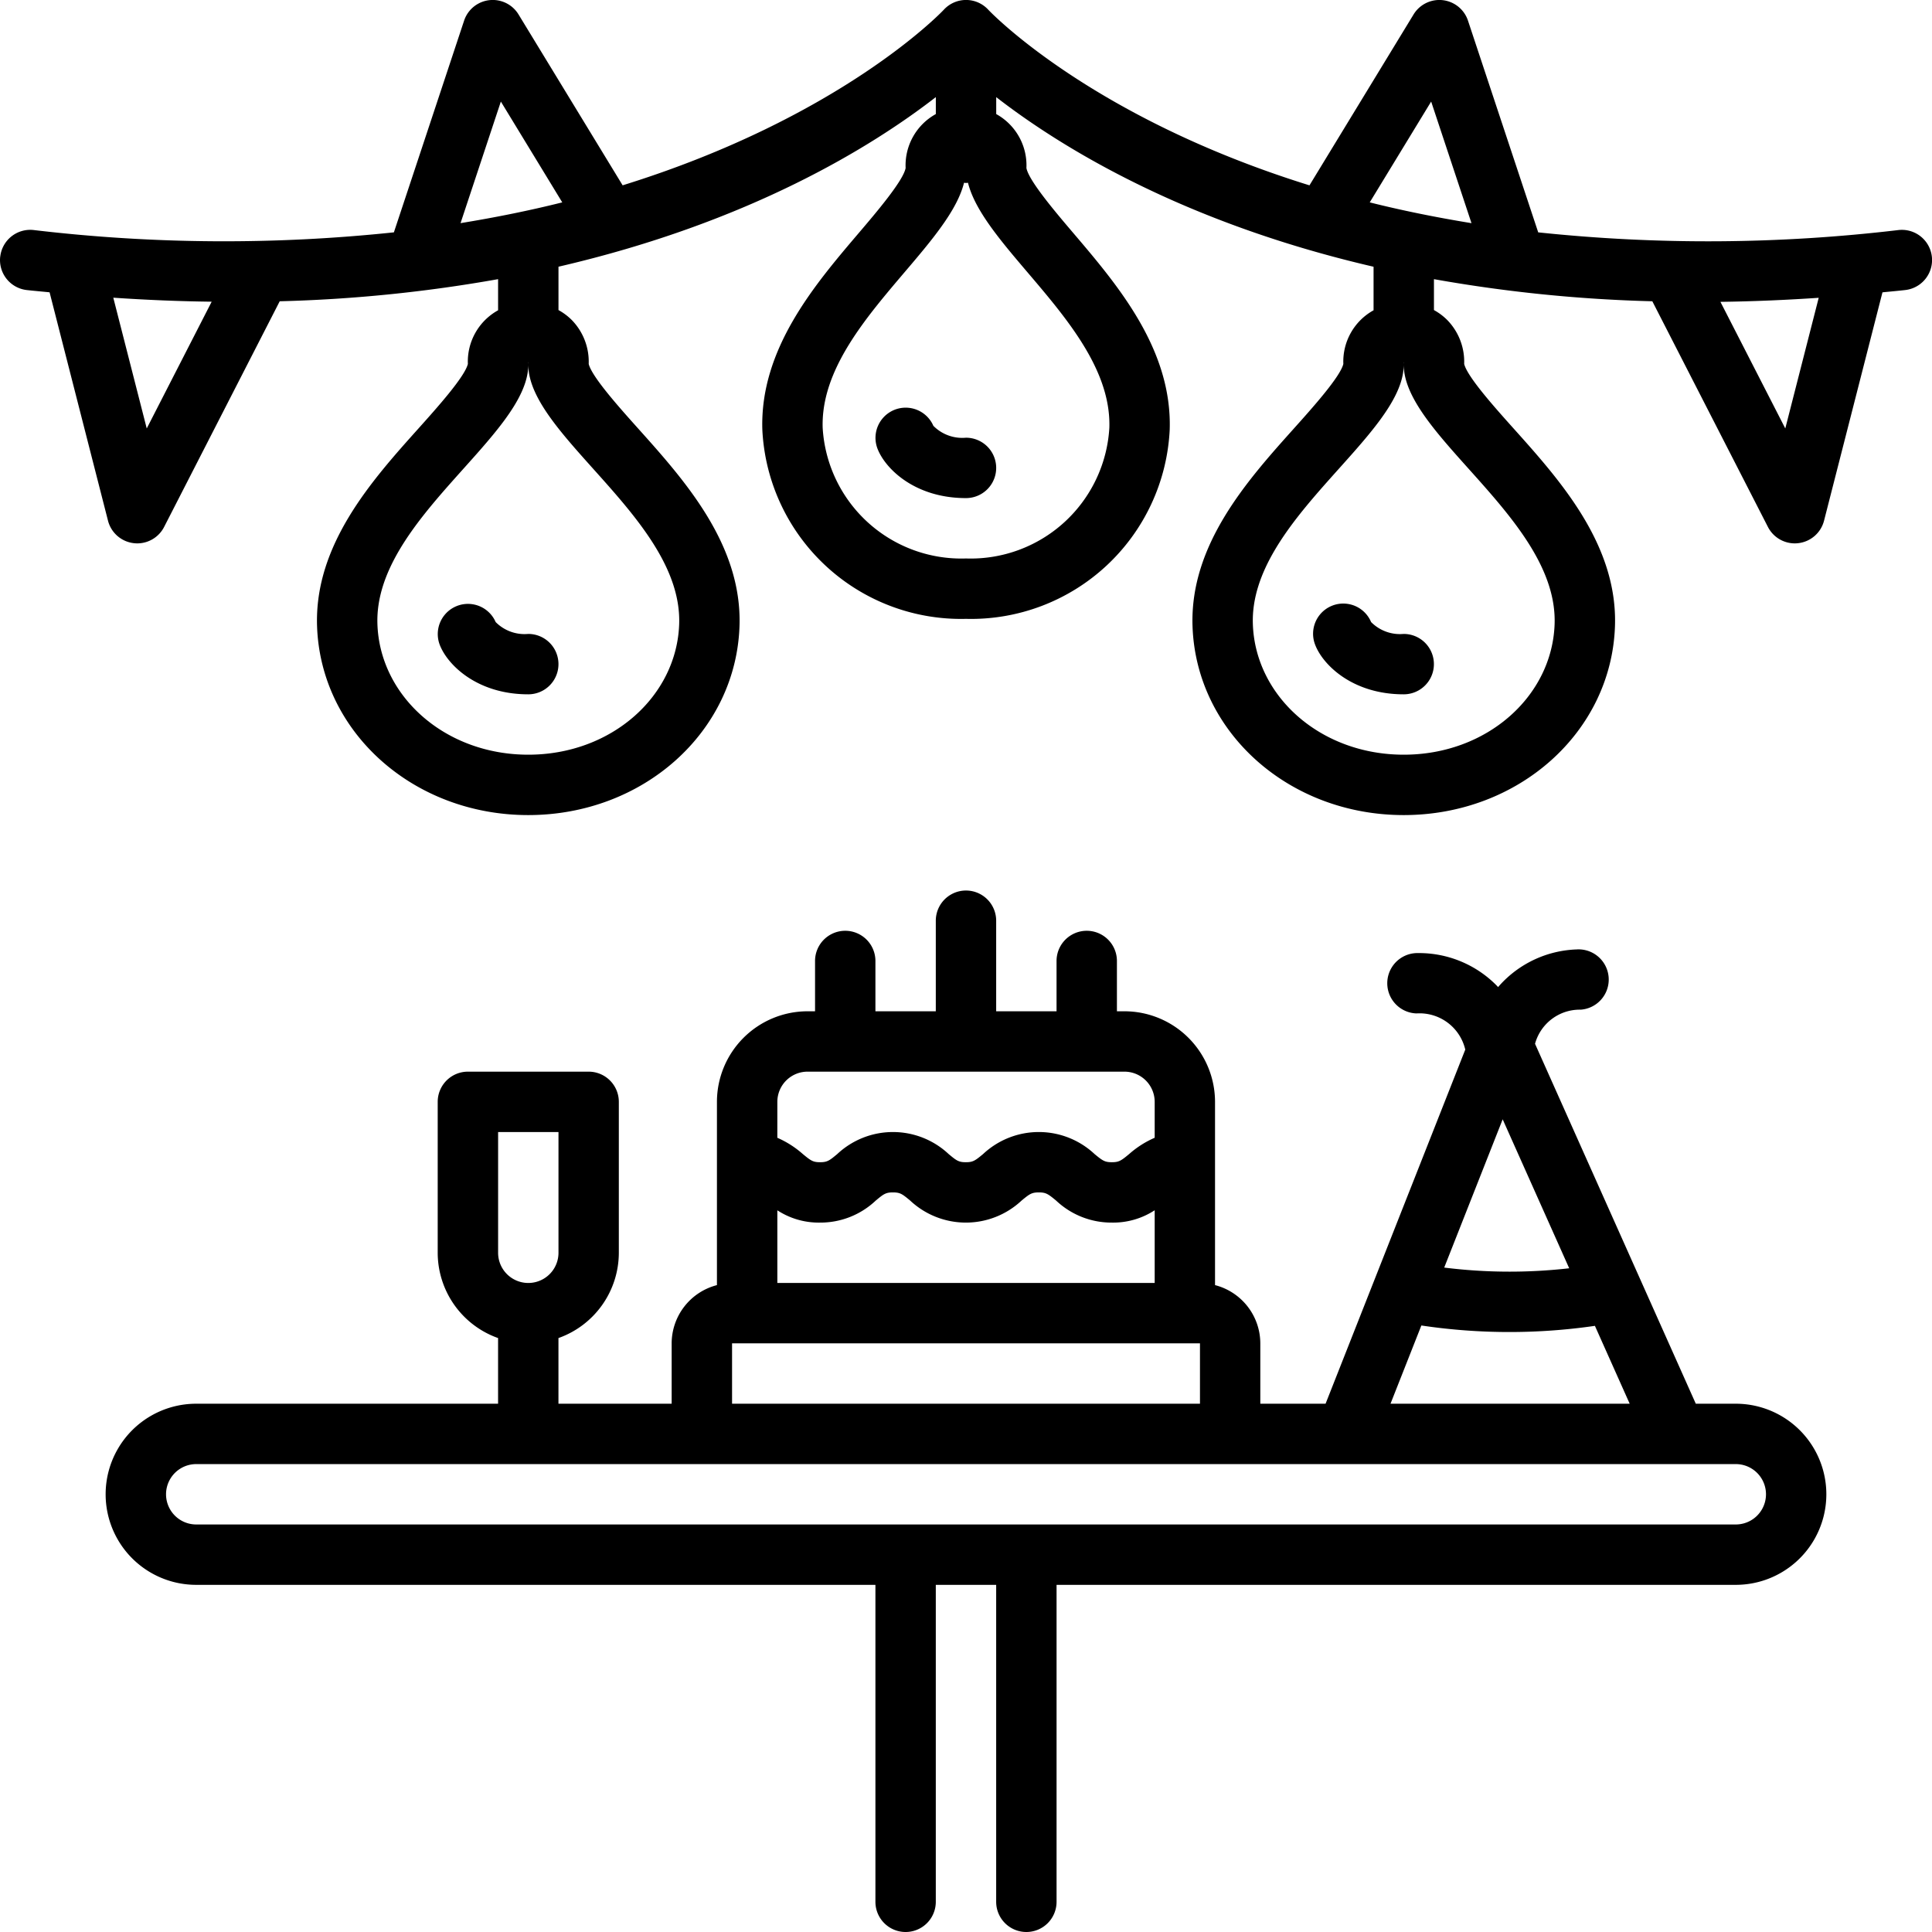
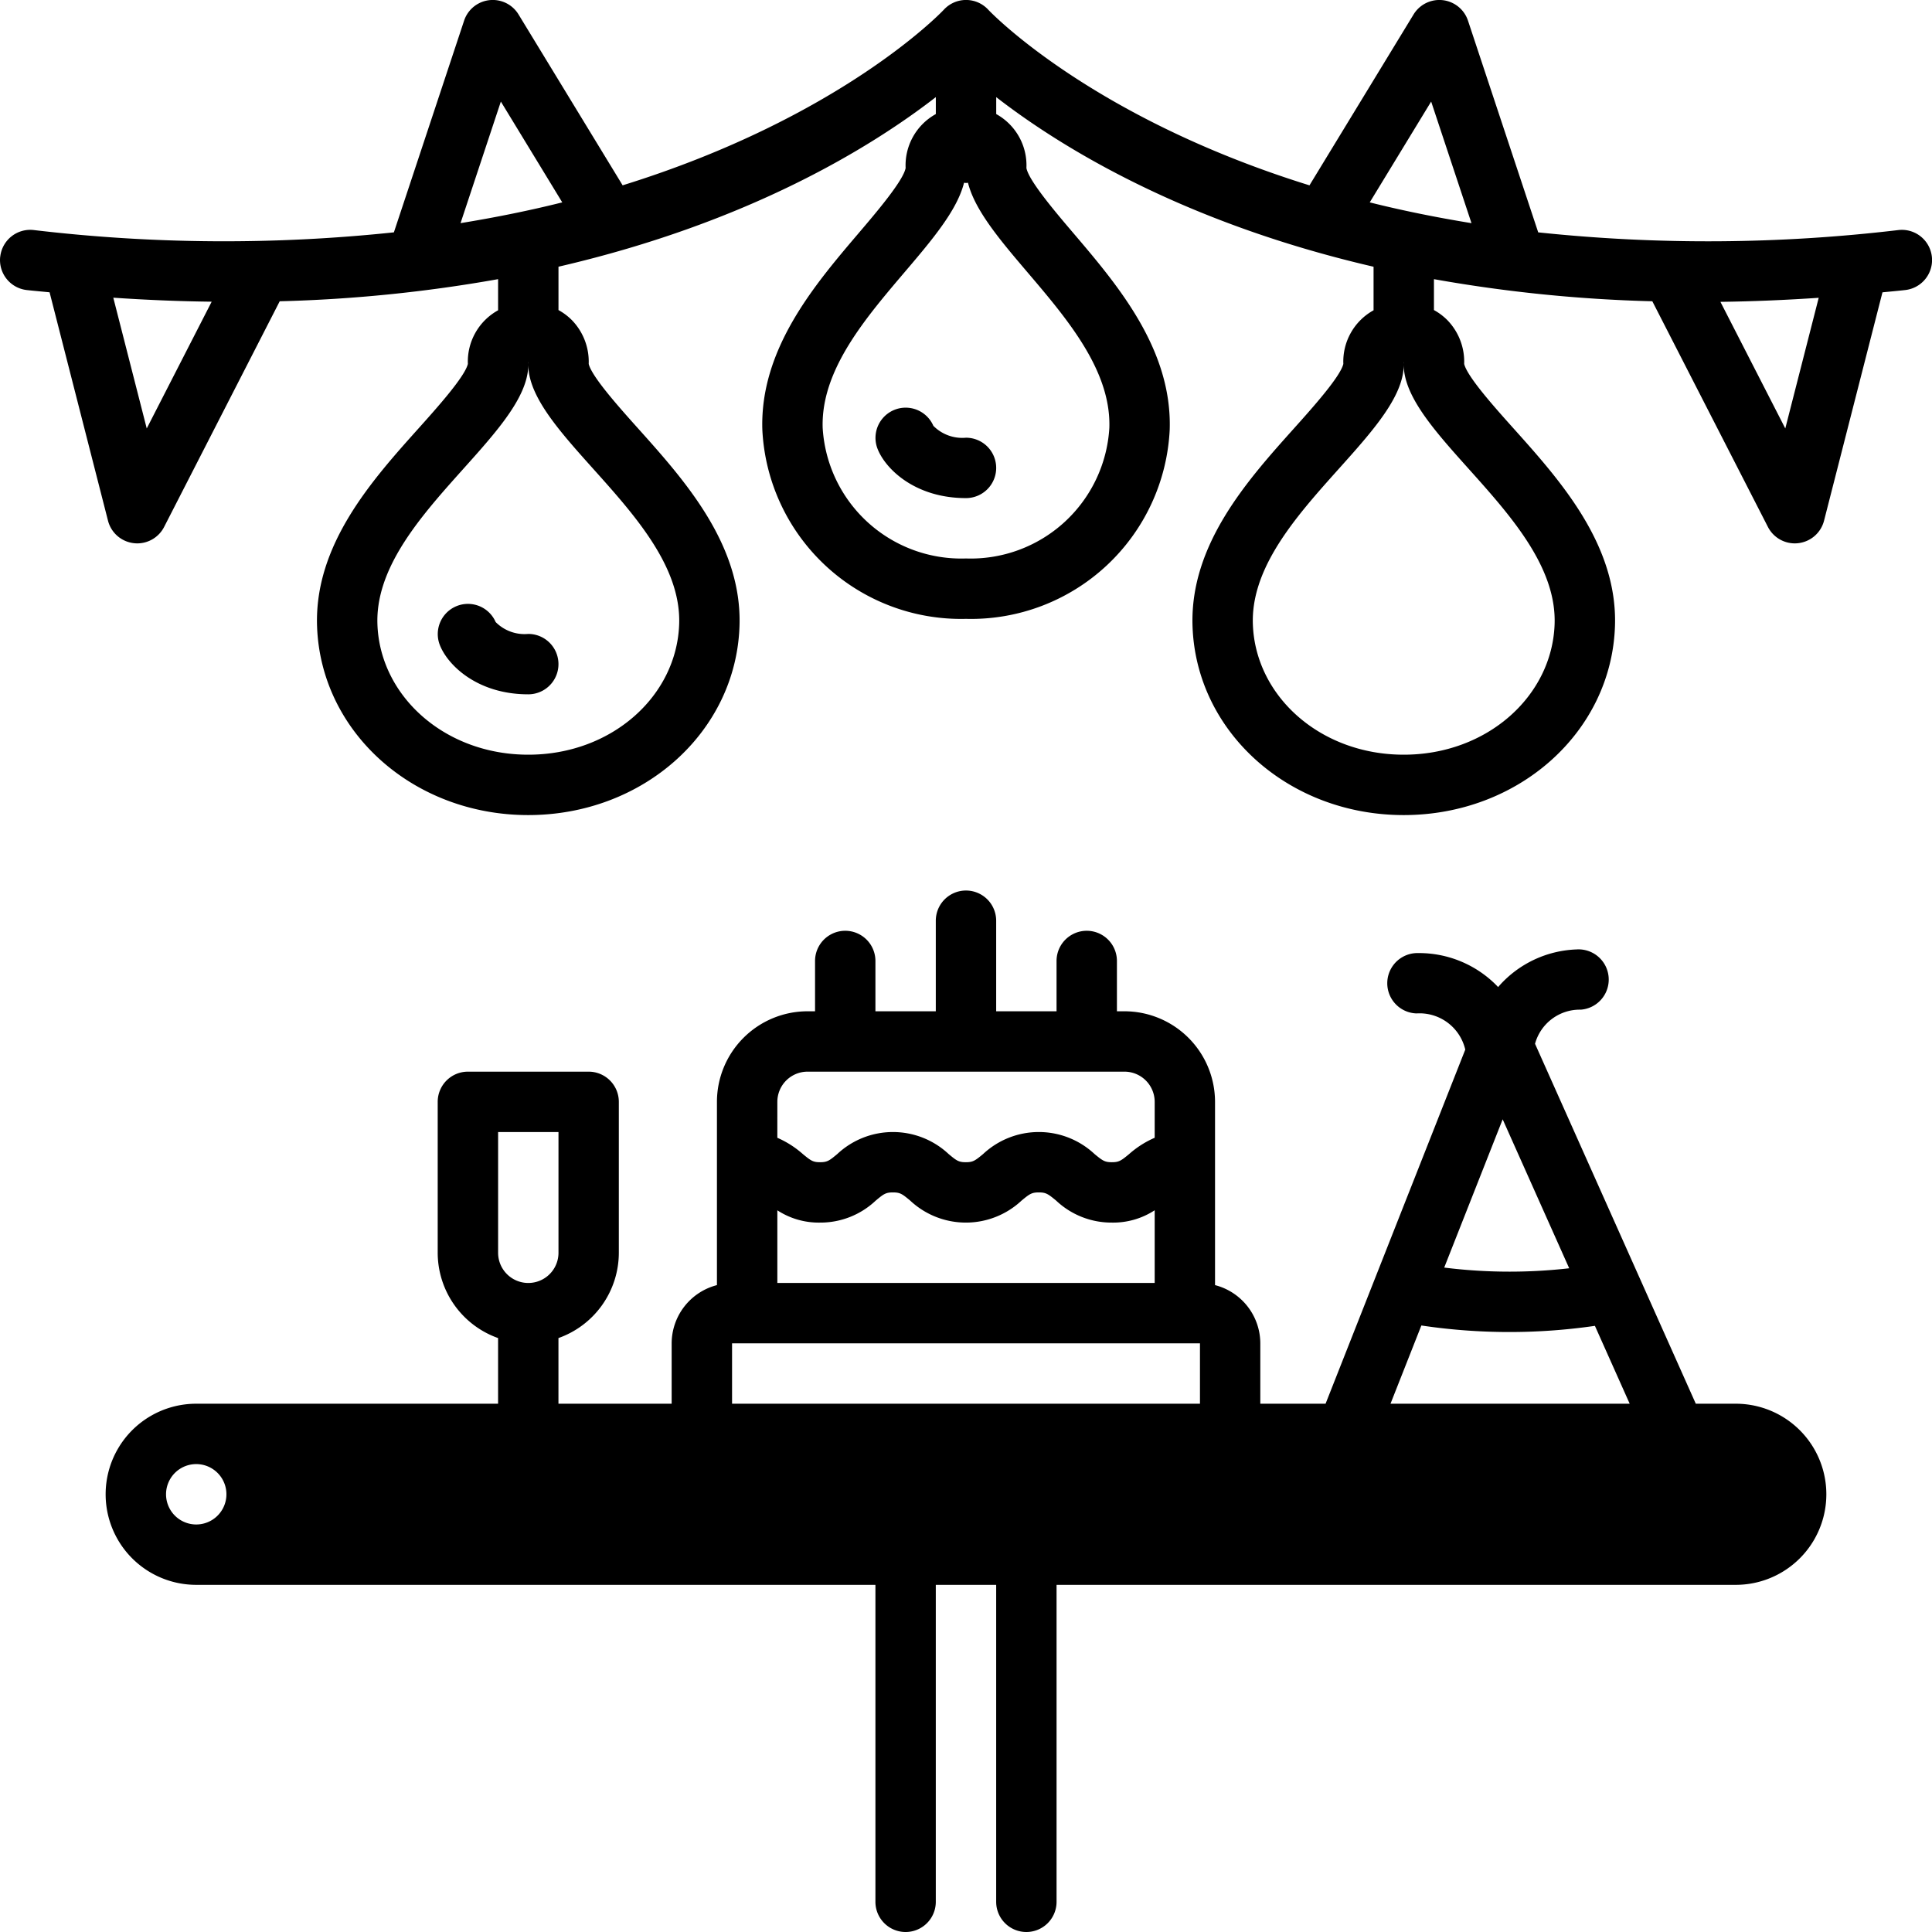
<svg xmlns="http://www.w3.org/2000/svg" id="Layer_1" viewBox="0 0 128 128" data-name="Layer 1">
  <path d="m.013 17.006a2 2 0 0 0 1.764 2.211c.511.057 1.004.098 1.508.149l3.87 15.13a1.999 1.999 0 0 0 1.715 1.491 1.911 1.911 0 0 0 .223.013 2 2 0 0 0 1.78-1.088l7.659-14.952a96.33 96.33 0 0 0 14.468-1.465v2.062a3.879 3.879 0 0 0 -2.002 3.554c-.205.853-2.05 2.911-3.276 4.279-3.072 3.427-6.896 7.693-6.716 13.09.235 7.021 6.38 12.521 13.99 12.521 7.618 0 13.763-5.5 13.998-12.521.181-5.396-3.643-9.662-6.715-13.09-1.227-1.369-3.072-3.427-3.276-4.28a3.956 3.956 0 0 0 -1.101-2.887 3.859 3.859 0 0 0 -.901-.68v-2.873c12.676-2.934 20.796-7.976 25-11.236v1.123a3.88 3.88 0 0 0 -2.001 3.575c-.155.842-1.942 2.941-3.129 4.334-2.911 3.418-6.534 7.673-6.364 13.007a13.179 13.179 0 0 0 13.491 12.528 13.18 13.18 0 0 0 13.498-12.528c.17-5.334-3.453-9.588-6.364-13.007-1.187-1.394-2.974-3.493-3.129-4.334a3.88 3.88 0 0 0 -2.001-3.575v-1.122c4.204 3.261 12.324 8.303 25 11.237v2.885a3.879 3.879 0 0 0 -2.002 3.554c-.205.853-2.05 2.911-3.276 4.279-3.072 3.427-6.896 7.693-6.716 13.09.235 7.021 6.38 12.521 13.99 12.521 7.618 0 13.763-5.5 13.998-12.521.181-5.396-3.643-9.662-6.715-13.09-1.227-1.369-3.072-3.427-3.276-4.28a3.956 3.956 0 0 0 -1.101-2.887 3.859 3.859 0 0 0 -.901-.68v-2.048a96.272 96.272 0 0 0 14.468 1.465l7.659 14.952a2.001 2.001 0 0 0 1.779 1.088 1.92 1.92 0 0 0 .224-.013 1.999 1.999 0 0 0 1.715-1.491l3.87-15.128c.503-.051.999-.094 1.509-.152a2 2 0 1 0 -.447-3.975 107.07 107.07 0 0 1 -23.872.153c-.003-.008-.003-.017-.006-.026l-4.644-14a2 2 0 0 0 -3.606-.41l-6.896 11.321c-14.5-4.502-21.167-11.513-21.274-11.628a2.001 2.001 0 0 0 -2.957-.001c-.19.204-6.864 7.155-21.274 11.628l-6.897-11.321a2 2 0 0 0 -3.606.411l-4.643 14c-.003.008-.003.017-.006.025a107.139 107.139 0 0 1 -23.873-.153 2 2 0 0 0 -2.21 1.764zm120.481 2.724-2.214 8.656-4.297-8.388q3.147-.041 6.511-.268zm-17.497 21.615c-.16 4.778-4.474 8.655-9.992 8.655h-.008c-5.519 0-9.833-3.877-9.992-8.655-.23-6.865 9.99-12.487 9.996-17.184.006 4.697 10.226 10.319 9.996 17.184zm-10-17.345h.008q-.004.076-.004.152-0-.076-.004-.152zm1.821-17.271 2.672 8.056c-2.383-.389-4.639-.849-6.741-1.377zm-30.947 5.38c.044.003.085.013.13.013s.086-.01.13-.013c1.127 4.502 9.57 9.826 9.366 16.236a9.202 9.202 0 0 1 -9.493 8.655h-.007a9.202 9.202 0 0 1 -9.493-8.655c-.204-6.41 8.239-11.735 9.366-16.236zm-18.874 29.236c-.16 4.778-4.474 8.655-9.992 8.655h-.008c-5.519 0-9.833-3.877-9.992-8.655-.23-6.865 9.99-12.487 9.996-17.184.006 4.698 10.226 10.319 9.996 17.184zm-10-17.345h.008q-.004.076-.004.152-0-.076-.004-.152zm-1.814-17.271 4.068 6.679c-2.101.527-4.357.987-6.739 1.376zm-19.159 13.259-4.302 8.398-2.216-8.663q3.366.228 6.518.265z" />
-   <path d="m90.839 41.213a2 2 0 0 0 -3.715 1.481c.492 1.329 2.461 3.306 5.868 3.306h.016a2 2 0 0 0 -.016-4 2.689 2.689 0 0 1 -2.153-.787z" />
  <path d="m63.992 33h.016a2 2 0 0 0 -.016-4 2.689 2.689 0 0 1 -2.154-.788 2 2 0 0 0 -3.713 1.483c.492 1.328 2.461 3.305 5.867 3.305z" />
-   <path d="m68 128a2 2 0 0 0 2-2v-21h45a6 6 0 0 0 0-12h-2.649l-10.651-23.847a3.071 3.071 0 0 1 3.026-2.26 2 2 0 1 0 -.287-3.99 7.198 7.198 0 0 0 -5.091 2.384c-.032.036-.063.073-.094.11-.033-.036-.066-.072-.101-.108a7.224 7.224 0 0 0 -5.199-2.145c-.019-.001-.036-.001-.054-.001a2 2 0 0 0 -.052 3.999 3.11 3.11 0 0 1 3.23 2.397l-3.739 9.478-.001.001-5.515 13.982h-4.324v-4a3.996 3.996 0 0 0 -3-3.858v-12.142a6.007 6.007 0 0 0 -6-6h-.5v-3.333a2 2 0 0 0 -4 0v3.333h-4v-6a2 2 0 1 0 -4 0v6h-4v-3.333a2 2 0 0 0 -4 0v3.333h-.5a6.007 6.007 0 0 0 -6 6v12.142a3.996 3.996 0 0 0 -3 3.858v4h-7.5v-4.35a6.005 6.005 0 0 0 4-5.65v-10a2 2 0 0 0 -2-2h-8a2 2 0 0 0 -2 2v10a6.005 6.005 0 0 0 4 5.65v4.35h-20a6 6 0 0 0 0 12h45v21a2 2 0 0 0 4 0v-21h4v21a2 2 0 0 0 2 2zm31.556-53.842 4.407 9.868a34.867 34.867 0 0 1 -8.28-.046zm-5.387 13.659a39.46 39.46 0 0 0 11.498.024l2.304 5.159h-15.846zm-42.668-14.817a2.002 2.002 0 0 1 2-2h21a2.003 2.003 0 0 1 2 2v2.38a6.404 6.404 0 0 0 -1.693 1.079c-.529.438-.673.541-1.145.541s-.615-.104-1.145-.541a5.403 5.403 0 0 0 -7.386 0c-.528.438-.671.541-1.142.541-.487 0-.625-.114-1.139-.54a5.395 5.395 0 0 0 -7.381 0c-.514.426-.652.54-1.139.54-.469 0-.612-.104-1.14-.54a6.393 6.393 0 0 0 -1.691-1.079zm0 7.186a5.016 5.016 0 0 0 2.831.814 5.33 5.33 0 0 0 3.69-1.46c.514-.426.652-.54 1.139-.54.487 0 .625.114 1.139.54a5.397 5.397 0 0 0 7.382.001c.529-.438.673-.541 1.144-.541s.614.104 1.144.541a5.336 5.336 0 0 0 3.693 1.459 5.023 5.023 0 0 0 2.838-.817v4.817h-25zm-3 8.814h31v4h-31zm-15.5-14h4v8a2 2 0 0 1 -4 0zm-20 26a2 2 0 0 1 0-4h102a2 2 0 0 1 0 4z" />
+   <path d="m68 128a2 2 0 0 0 2-2v-21h45a6 6 0 0 0 0-12h-2.649l-10.651-23.847a3.071 3.071 0 0 1 3.026-2.26 2 2 0 1 0 -.287-3.99 7.198 7.198 0 0 0 -5.091 2.384c-.032.036-.063.073-.094.11-.033-.036-.066-.072-.101-.108a7.224 7.224 0 0 0 -5.199-2.145c-.019-.001-.036-.001-.054-.001a2 2 0 0 0 -.052 3.999 3.11 3.11 0 0 1 3.23 2.397l-3.739 9.478-.001.001-5.515 13.982h-4.324v-4a3.996 3.996 0 0 0 -3-3.858v-12.142a6.007 6.007 0 0 0 -6-6h-.5v-3.333a2 2 0 0 0 -4 0v3.333h-4v-6a2 2 0 1 0 -4 0v6h-4v-3.333a2 2 0 0 0 -4 0v3.333h-.5a6.007 6.007 0 0 0 -6 6v12.142a3.996 3.996 0 0 0 -3 3.858v4h-7.5v-4.35a6.005 6.005 0 0 0 4-5.65v-10a2 2 0 0 0 -2-2h-8a2 2 0 0 0 -2 2v10a6.005 6.005 0 0 0 4 5.65v4.35h-20a6 6 0 0 0 0 12h45v21a2 2 0 0 0 4 0v-21h4v21a2 2 0 0 0 2 2zm31.556-53.842 4.407 9.868a34.867 34.867 0 0 1 -8.28-.046zm-5.387 13.659a39.46 39.46 0 0 0 11.498.024l2.304 5.159h-15.846zm-42.668-14.817a2.002 2.002 0 0 1 2-2h21a2.003 2.003 0 0 1 2 2v2.38a6.404 6.404 0 0 0 -1.693 1.079c-.529.438-.673.541-1.145.541s-.615-.104-1.145-.541a5.403 5.403 0 0 0 -7.386 0c-.528.438-.671.541-1.142.541-.487 0-.625-.114-1.139-.54a5.395 5.395 0 0 0 -7.381 0c-.514.426-.652.54-1.139.54-.469 0-.612-.104-1.14-.54a6.393 6.393 0 0 0 -1.691-1.079zm0 7.186a5.016 5.016 0 0 0 2.831.814 5.33 5.33 0 0 0 3.69-1.46c.514-.426.652-.54 1.139-.54.487 0 .625.114 1.139.54a5.397 5.397 0 0 0 7.382.001c.529-.438.673-.541 1.144-.541s.614.104 1.144.541a5.336 5.336 0 0 0 3.693 1.459 5.023 5.023 0 0 0 2.838-.817v4.817h-25zm-3 8.814h31v4h-31zm-15.5-14h4v8a2 2 0 0 1 -4 0zm-20 26a2 2 0 0 1 0-4a2 2 0 0 1 0 4z" />
  <path d="m32.838 41.212a2 2 0 0 0 -3.713 1.483c.492 1.328 2.461 3.305 5.867 3.305h.016a2 2 0 0 0 -.016-4 2.689 2.689 0 0 1 -2.154-.788z" />
</svg>